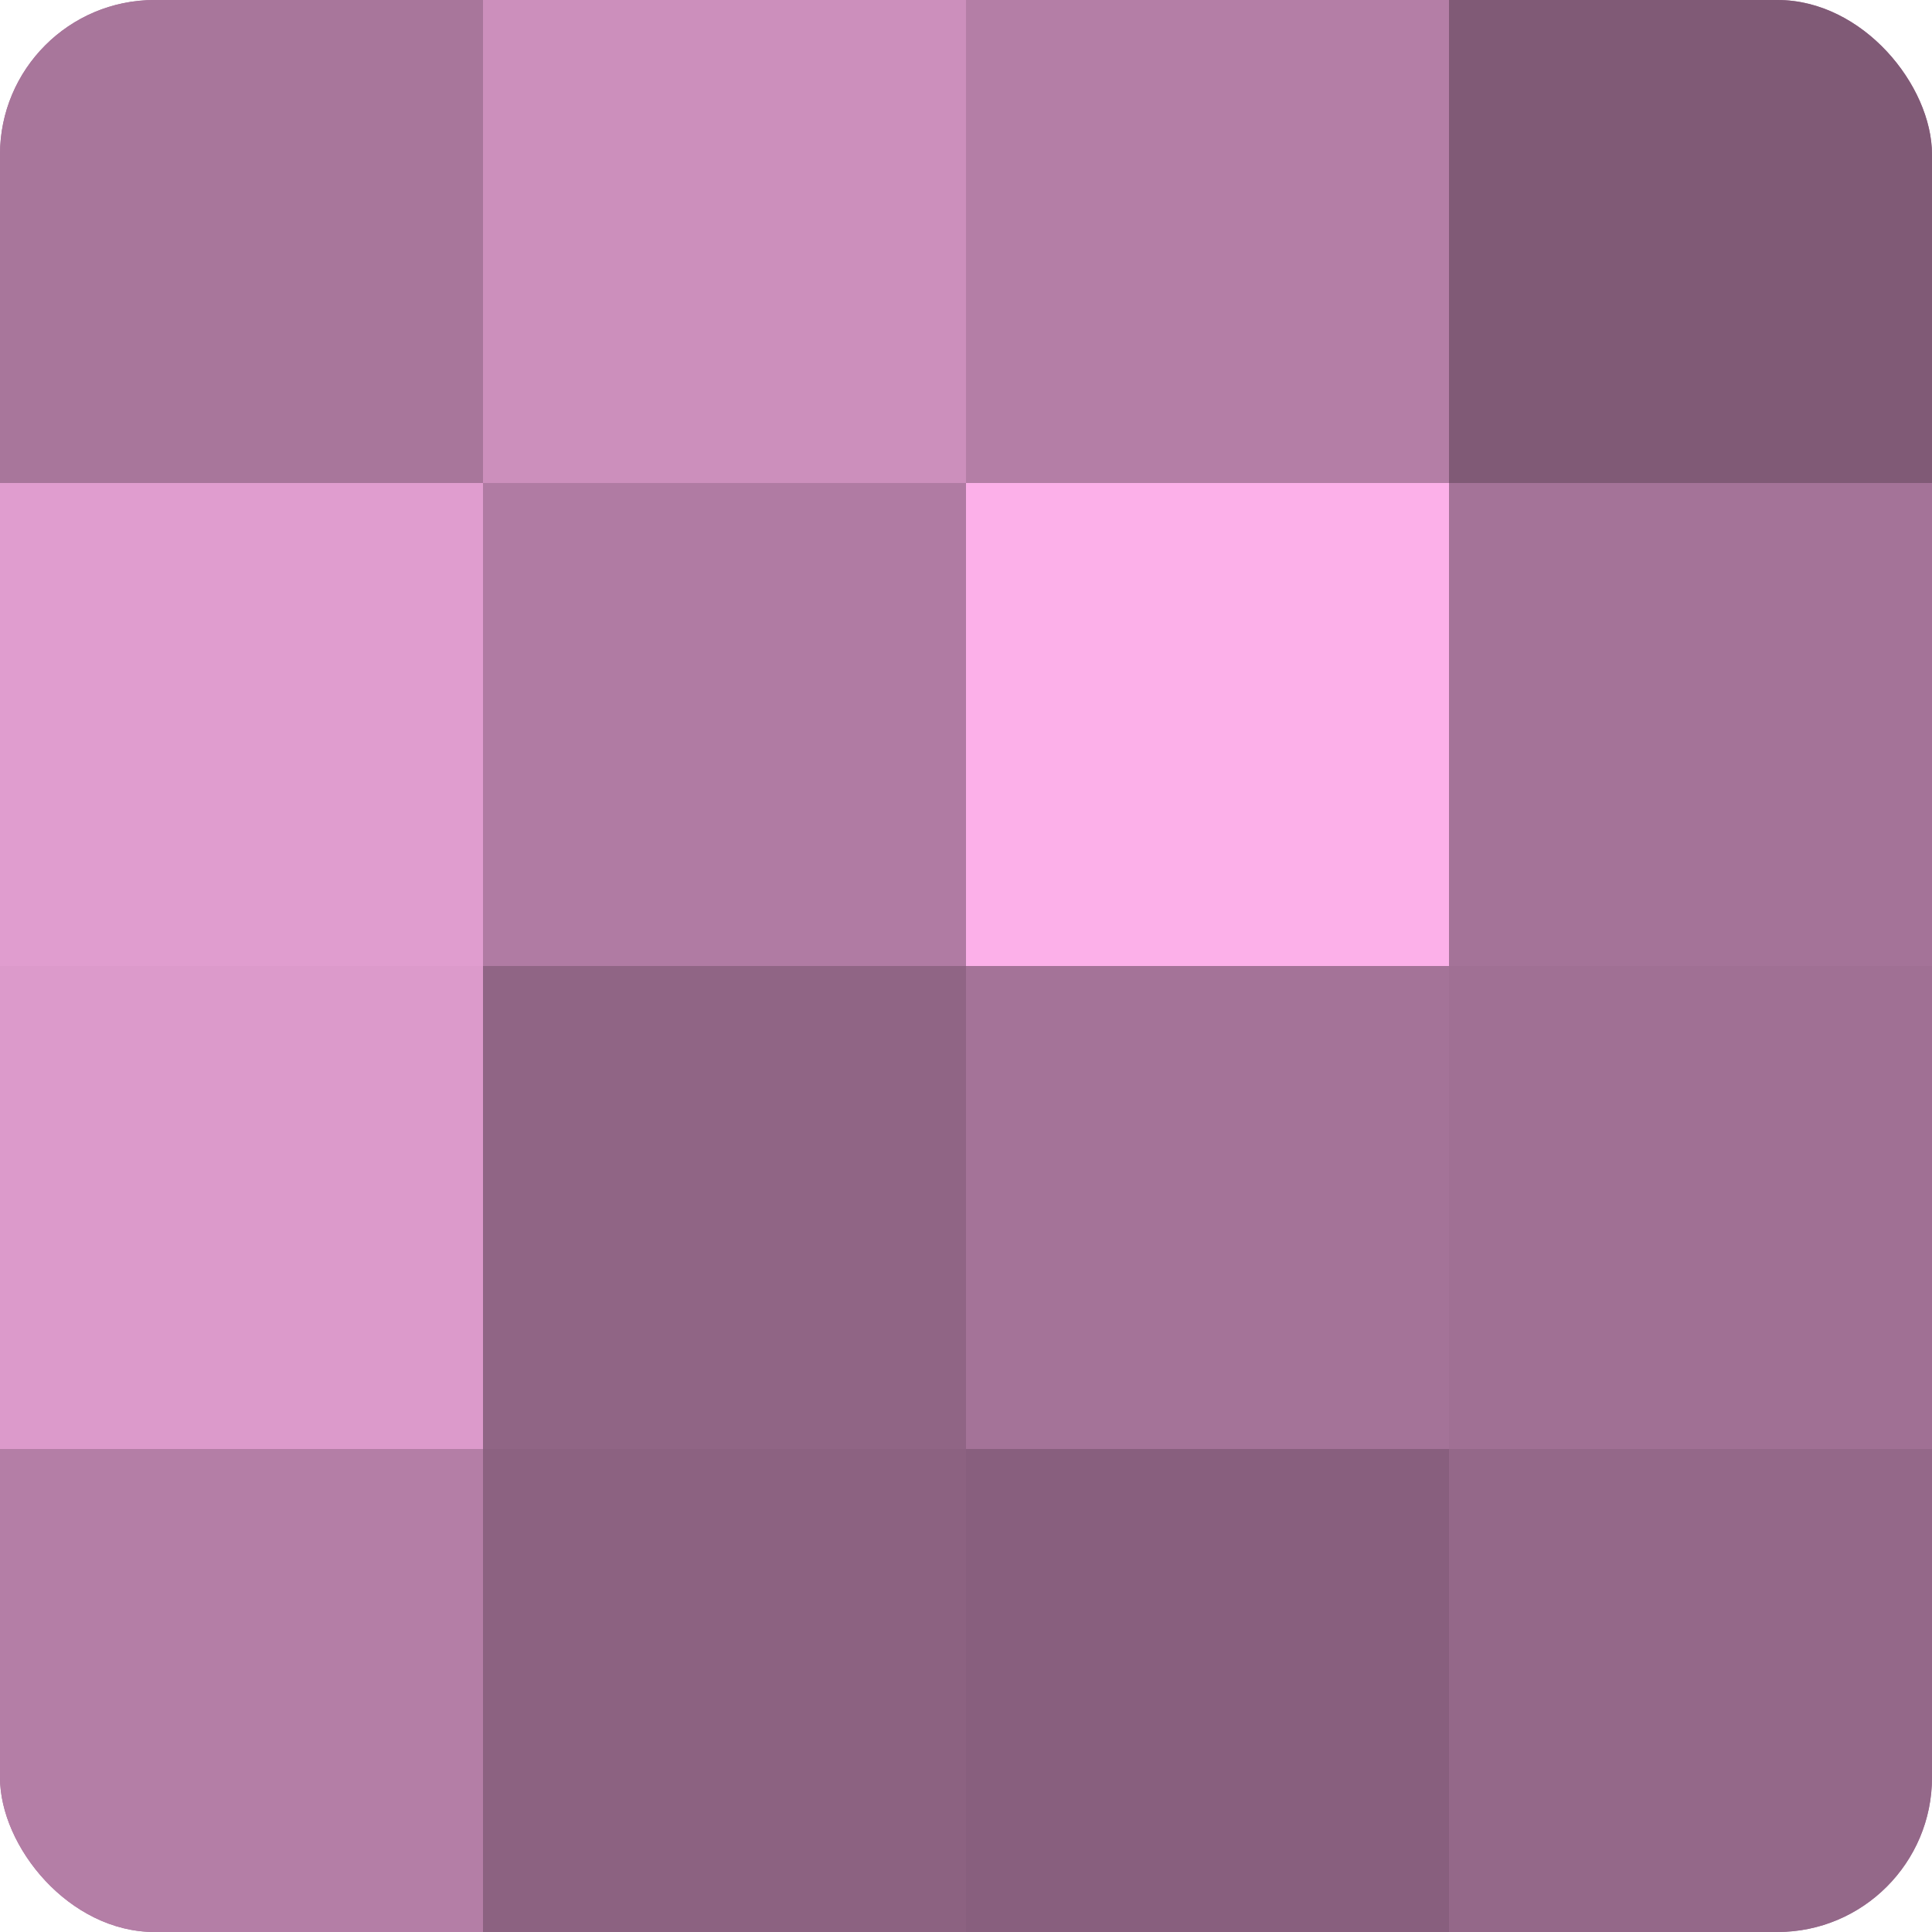
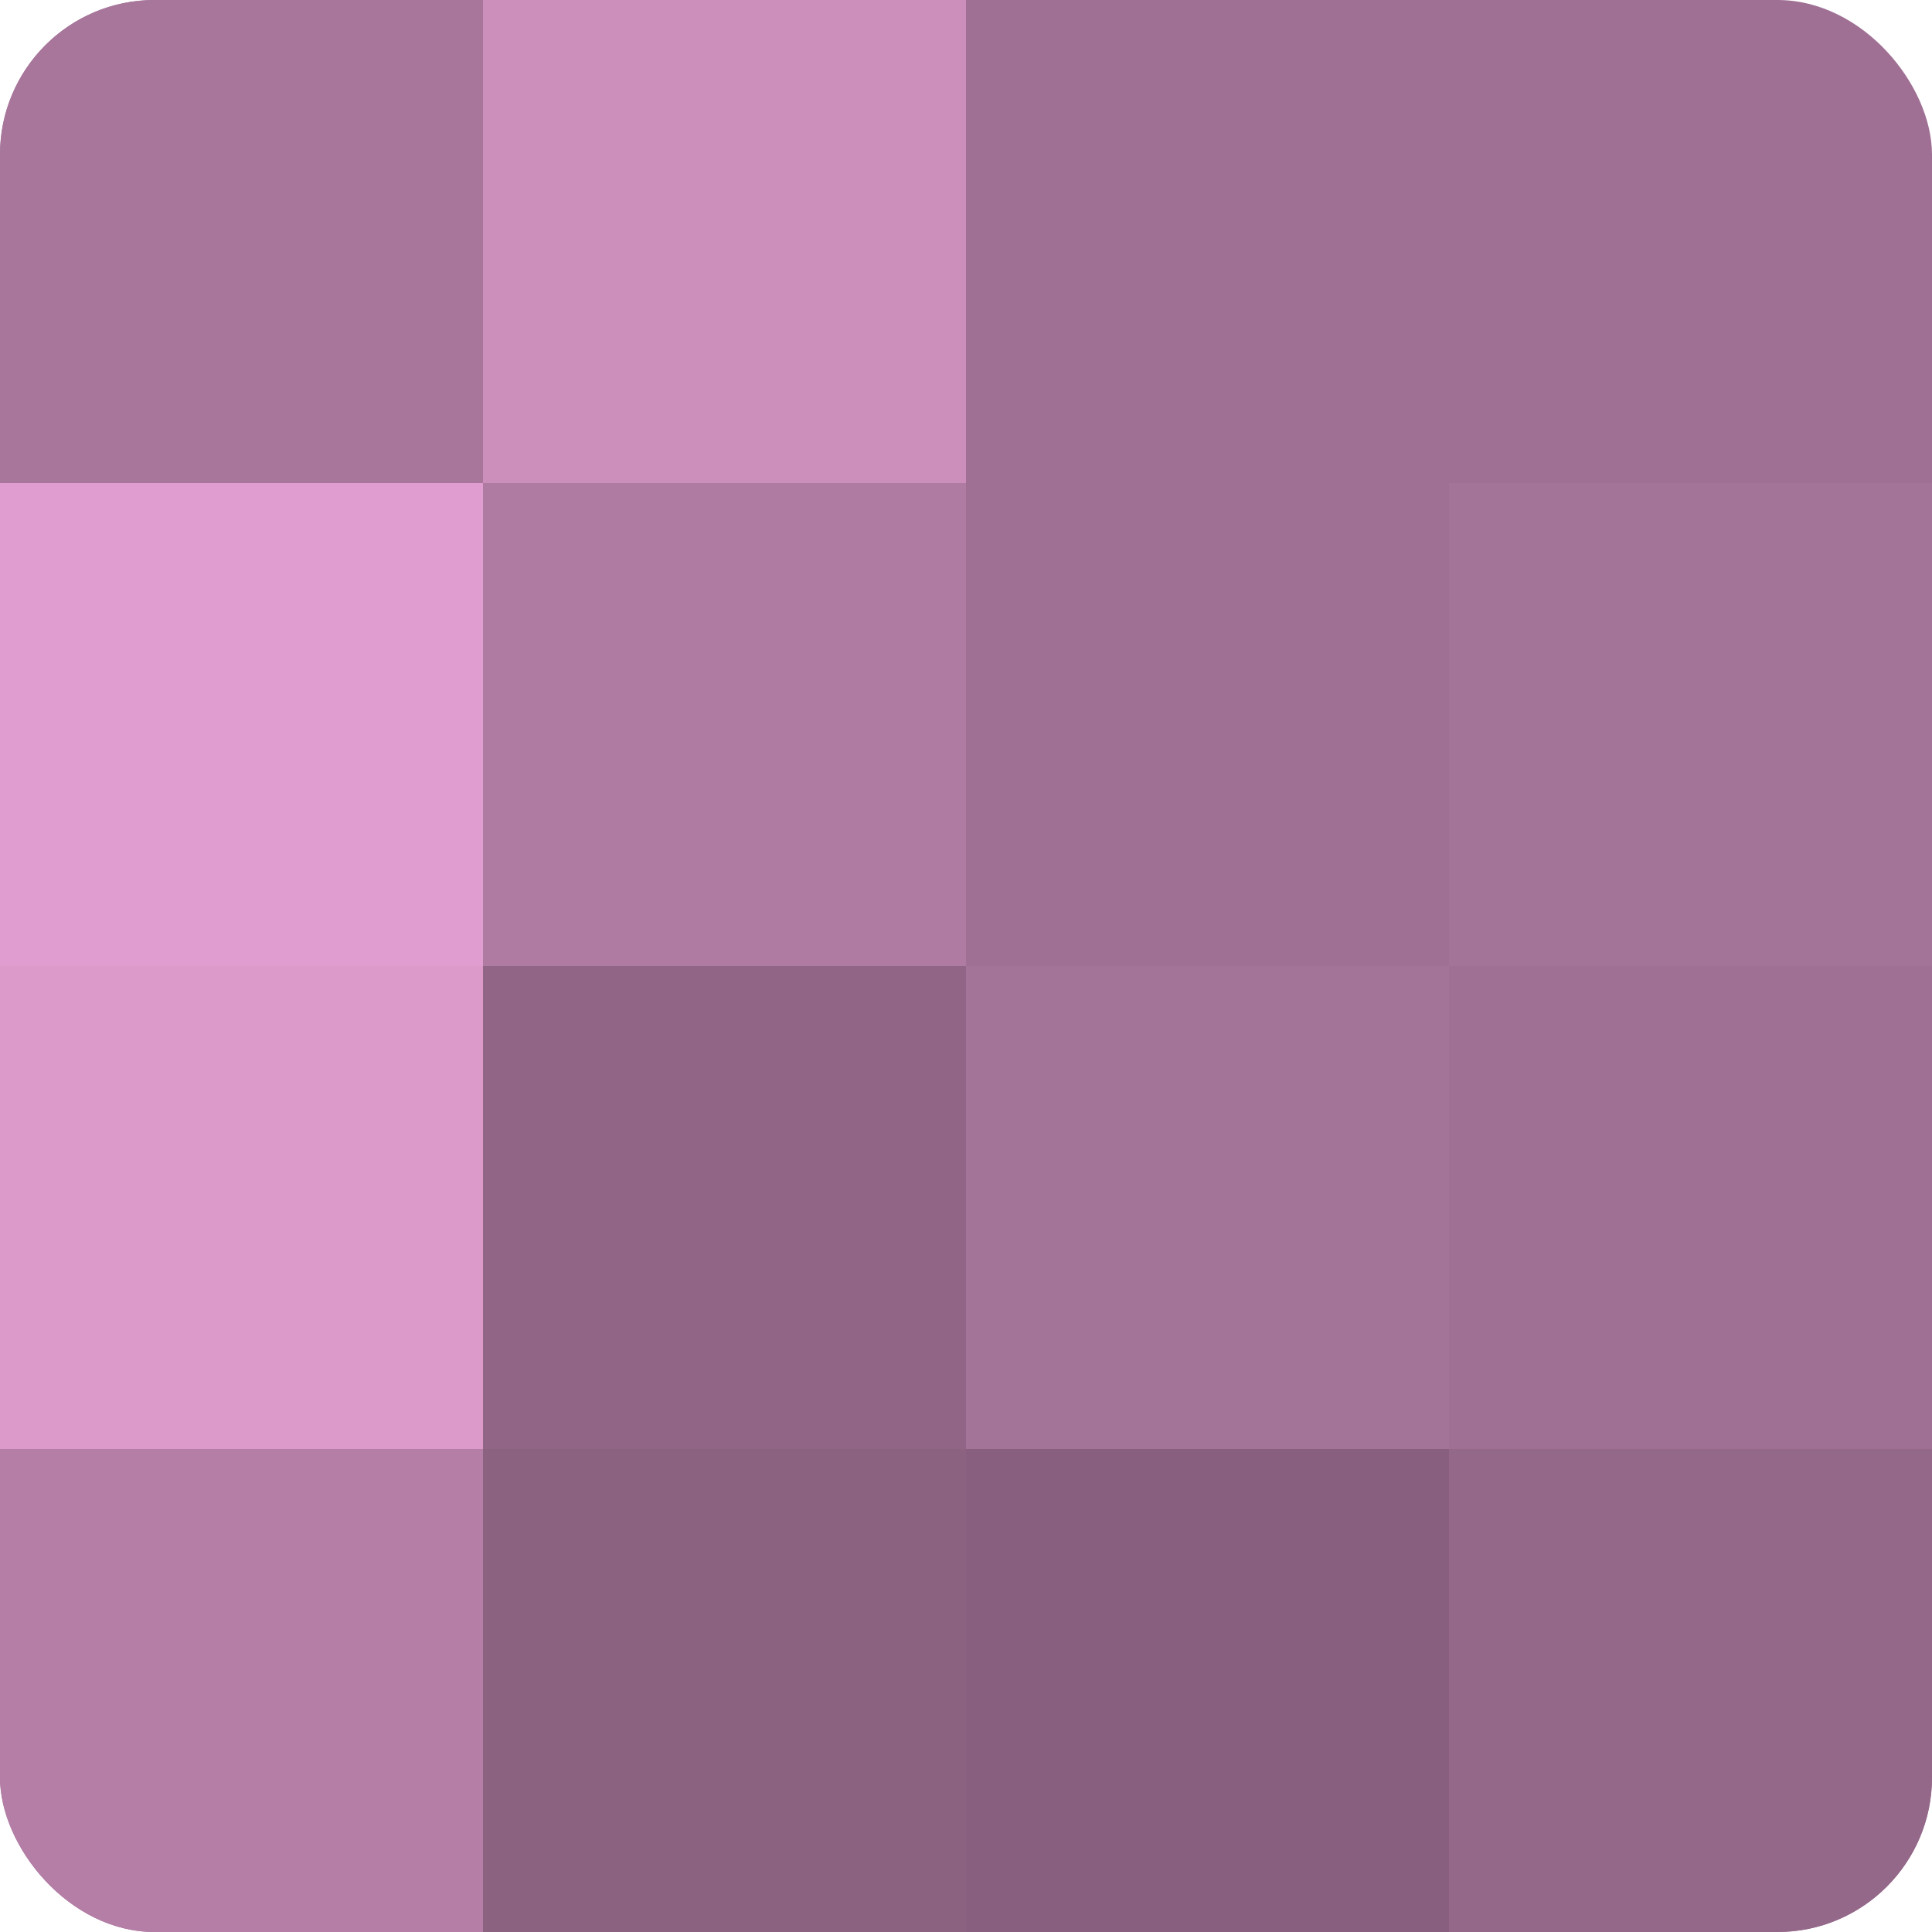
<svg xmlns="http://www.w3.org/2000/svg" width="60" height="60" viewBox="0 0 100 100" preserveAspectRatio="xMidYMid meet">
  <defs>
    <clipPath id="c" width="100" height="100">
      <rect width="100" height="100" rx="8" ry="8" />
    </clipPath>
  </defs>
  <g clip-path="url(#c)">
    <rect width="100" height="100" fill="#a07094" />
    <rect width="25" height="25" fill="#a8769b" />
    <rect y="25" width="25" height="25" fill="#e09dcf" />
    <rect y="50" width="25" height="25" fill="#dc9acb" />
    <rect y="75" width="25" height="25" fill="#b47ea6" />
    <rect x="25" width="25" height="25" fill="#cc8fbc" />
    <rect x="25" y="25" width="25" height="25" fill="#b07ba3" />
    <rect x="25" y="50" width="25" height="25" fill="#906585" />
    <rect x="25" y="75" width="25" height="25" fill="#8c6281" />
-     <rect x="50" width="25" height="25" fill="#b47ea6" />
-     <rect x="50" y="25" width="25" height="25" fill="#fcb0e9" />
    <rect x="50" y="50" width="25" height="25" fill="#a47398" />
    <rect x="50" y="75" width="25" height="25" fill="#885f7e" />
-     <rect x="75" width="25" height="25" fill="#805a76" />
    <rect x="75" y="25" width="25" height="25" fill="#a47398" />
    <rect x="75" y="50" width="25" height="25" fill="#a07094" />
    <rect x="75" y="75" width="25" height="25" fill="#946889" />
  </g>
</svg>